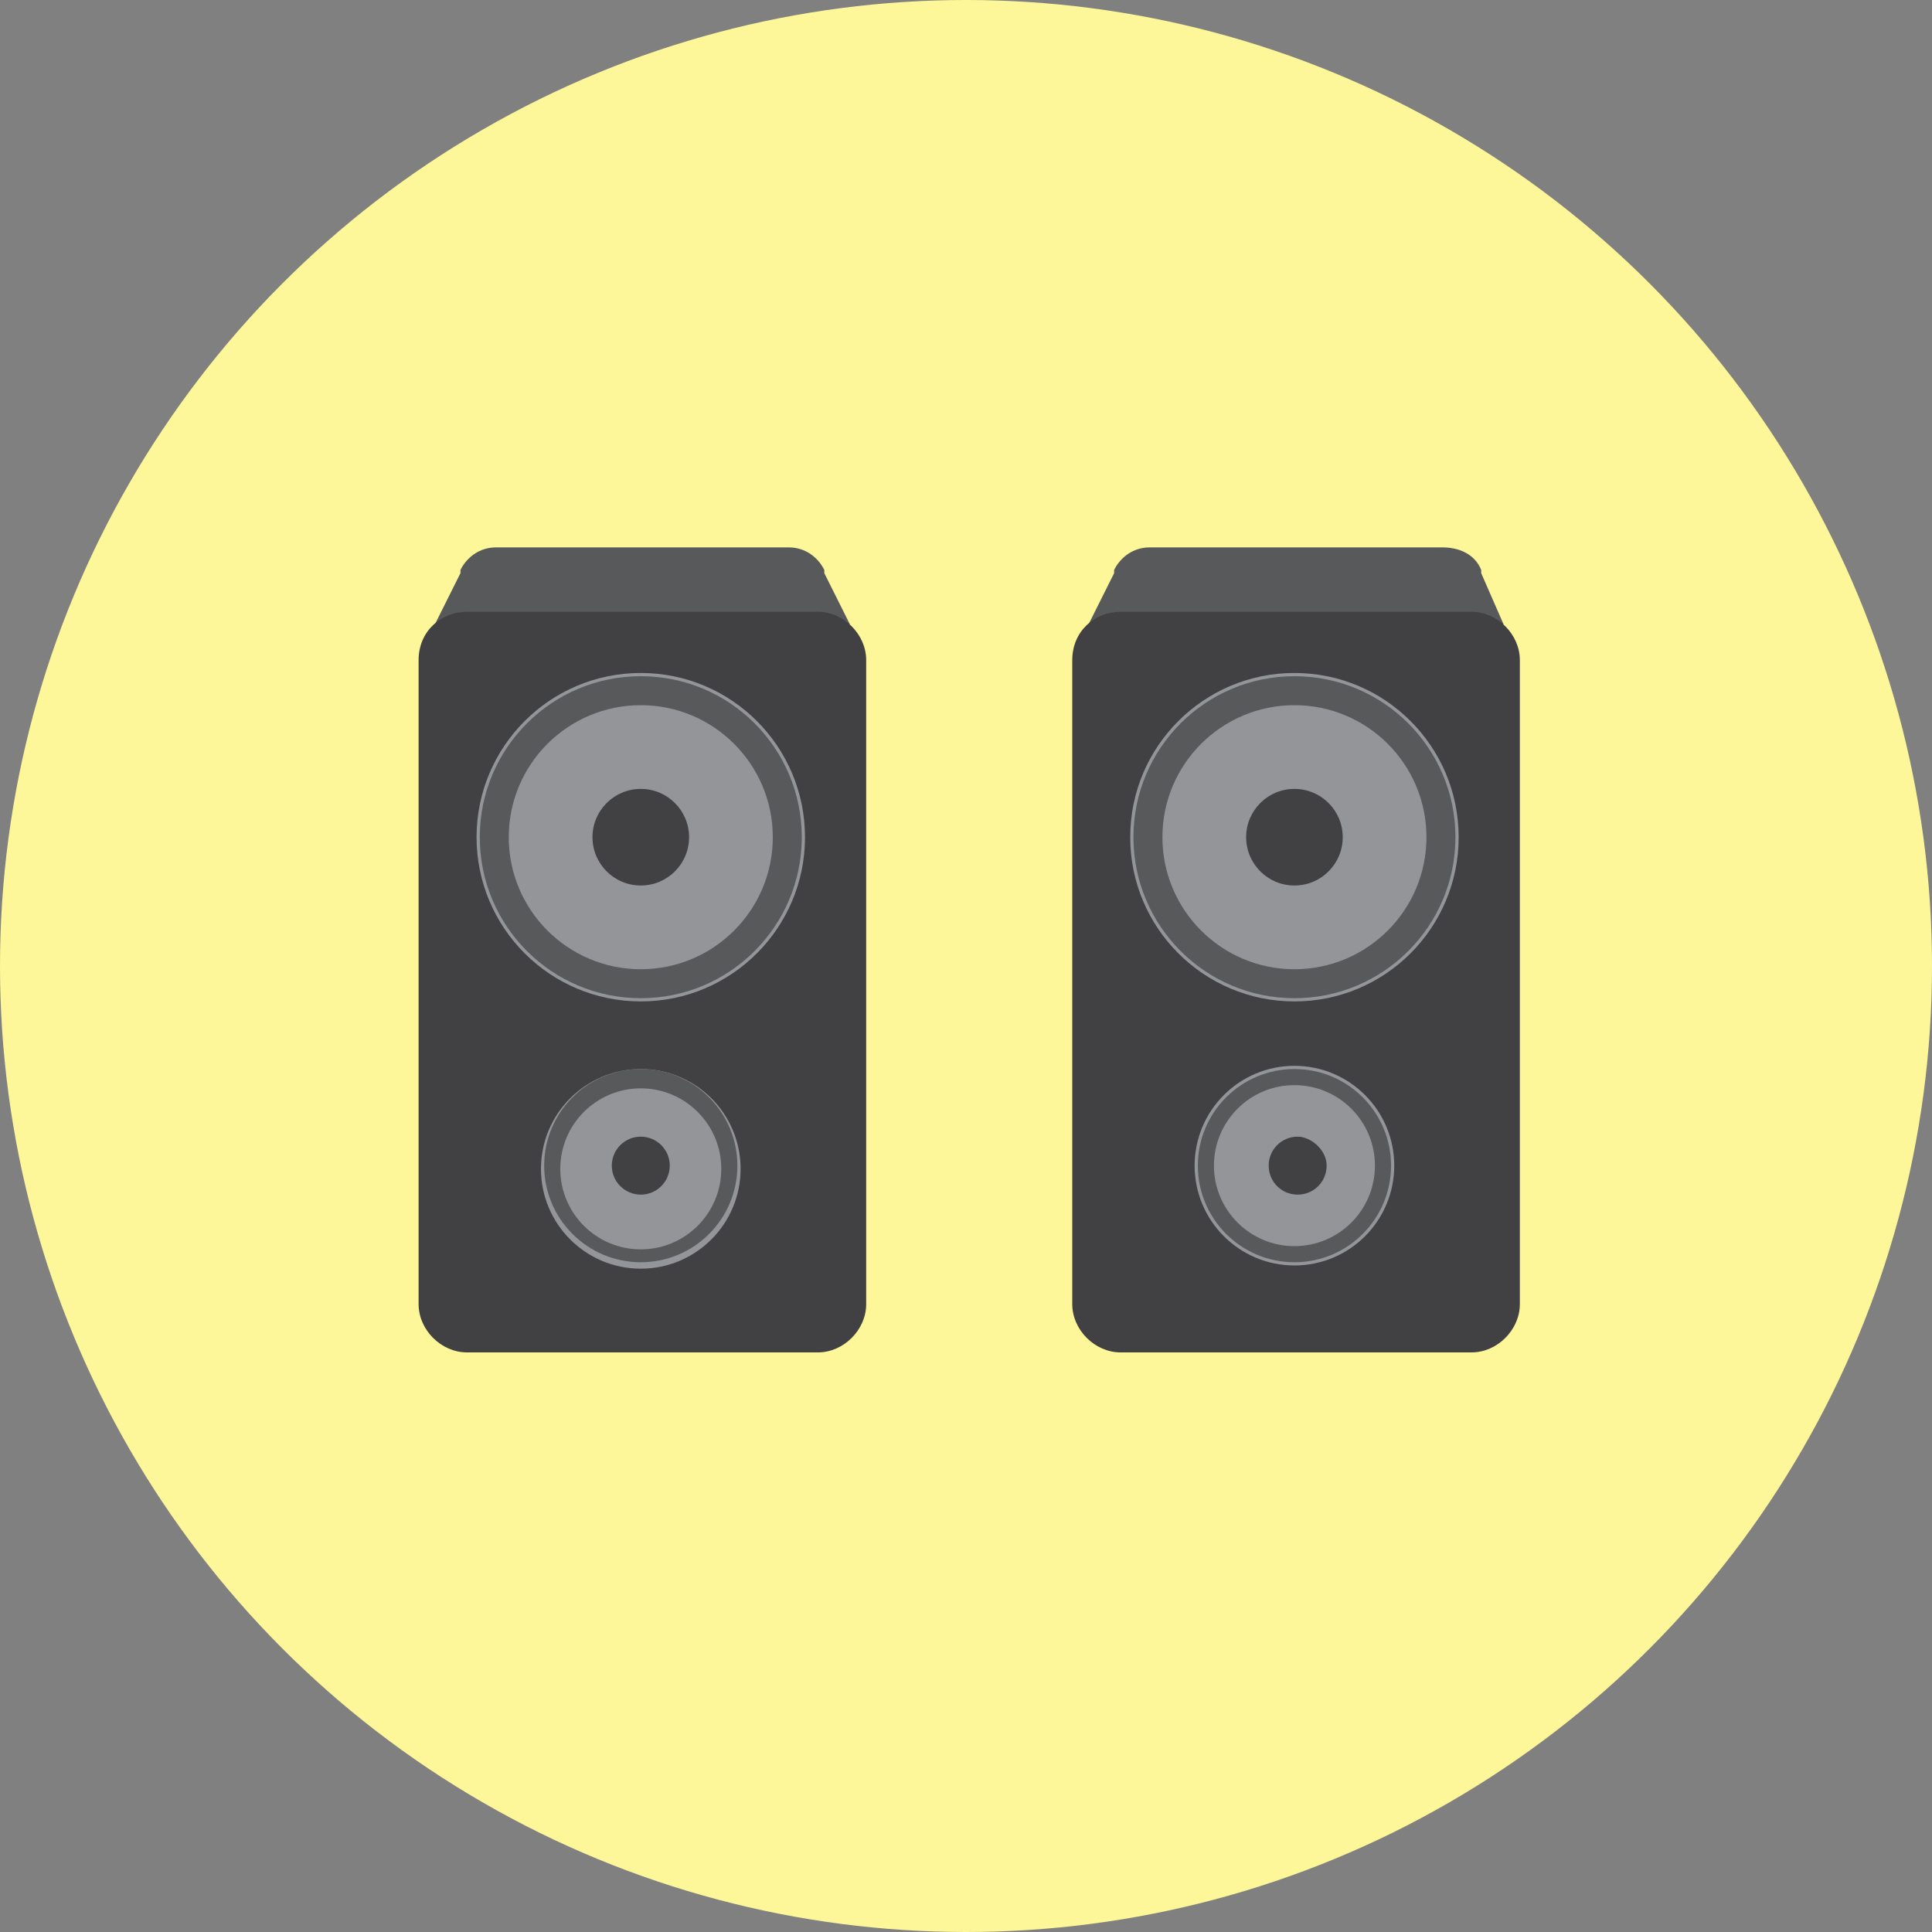
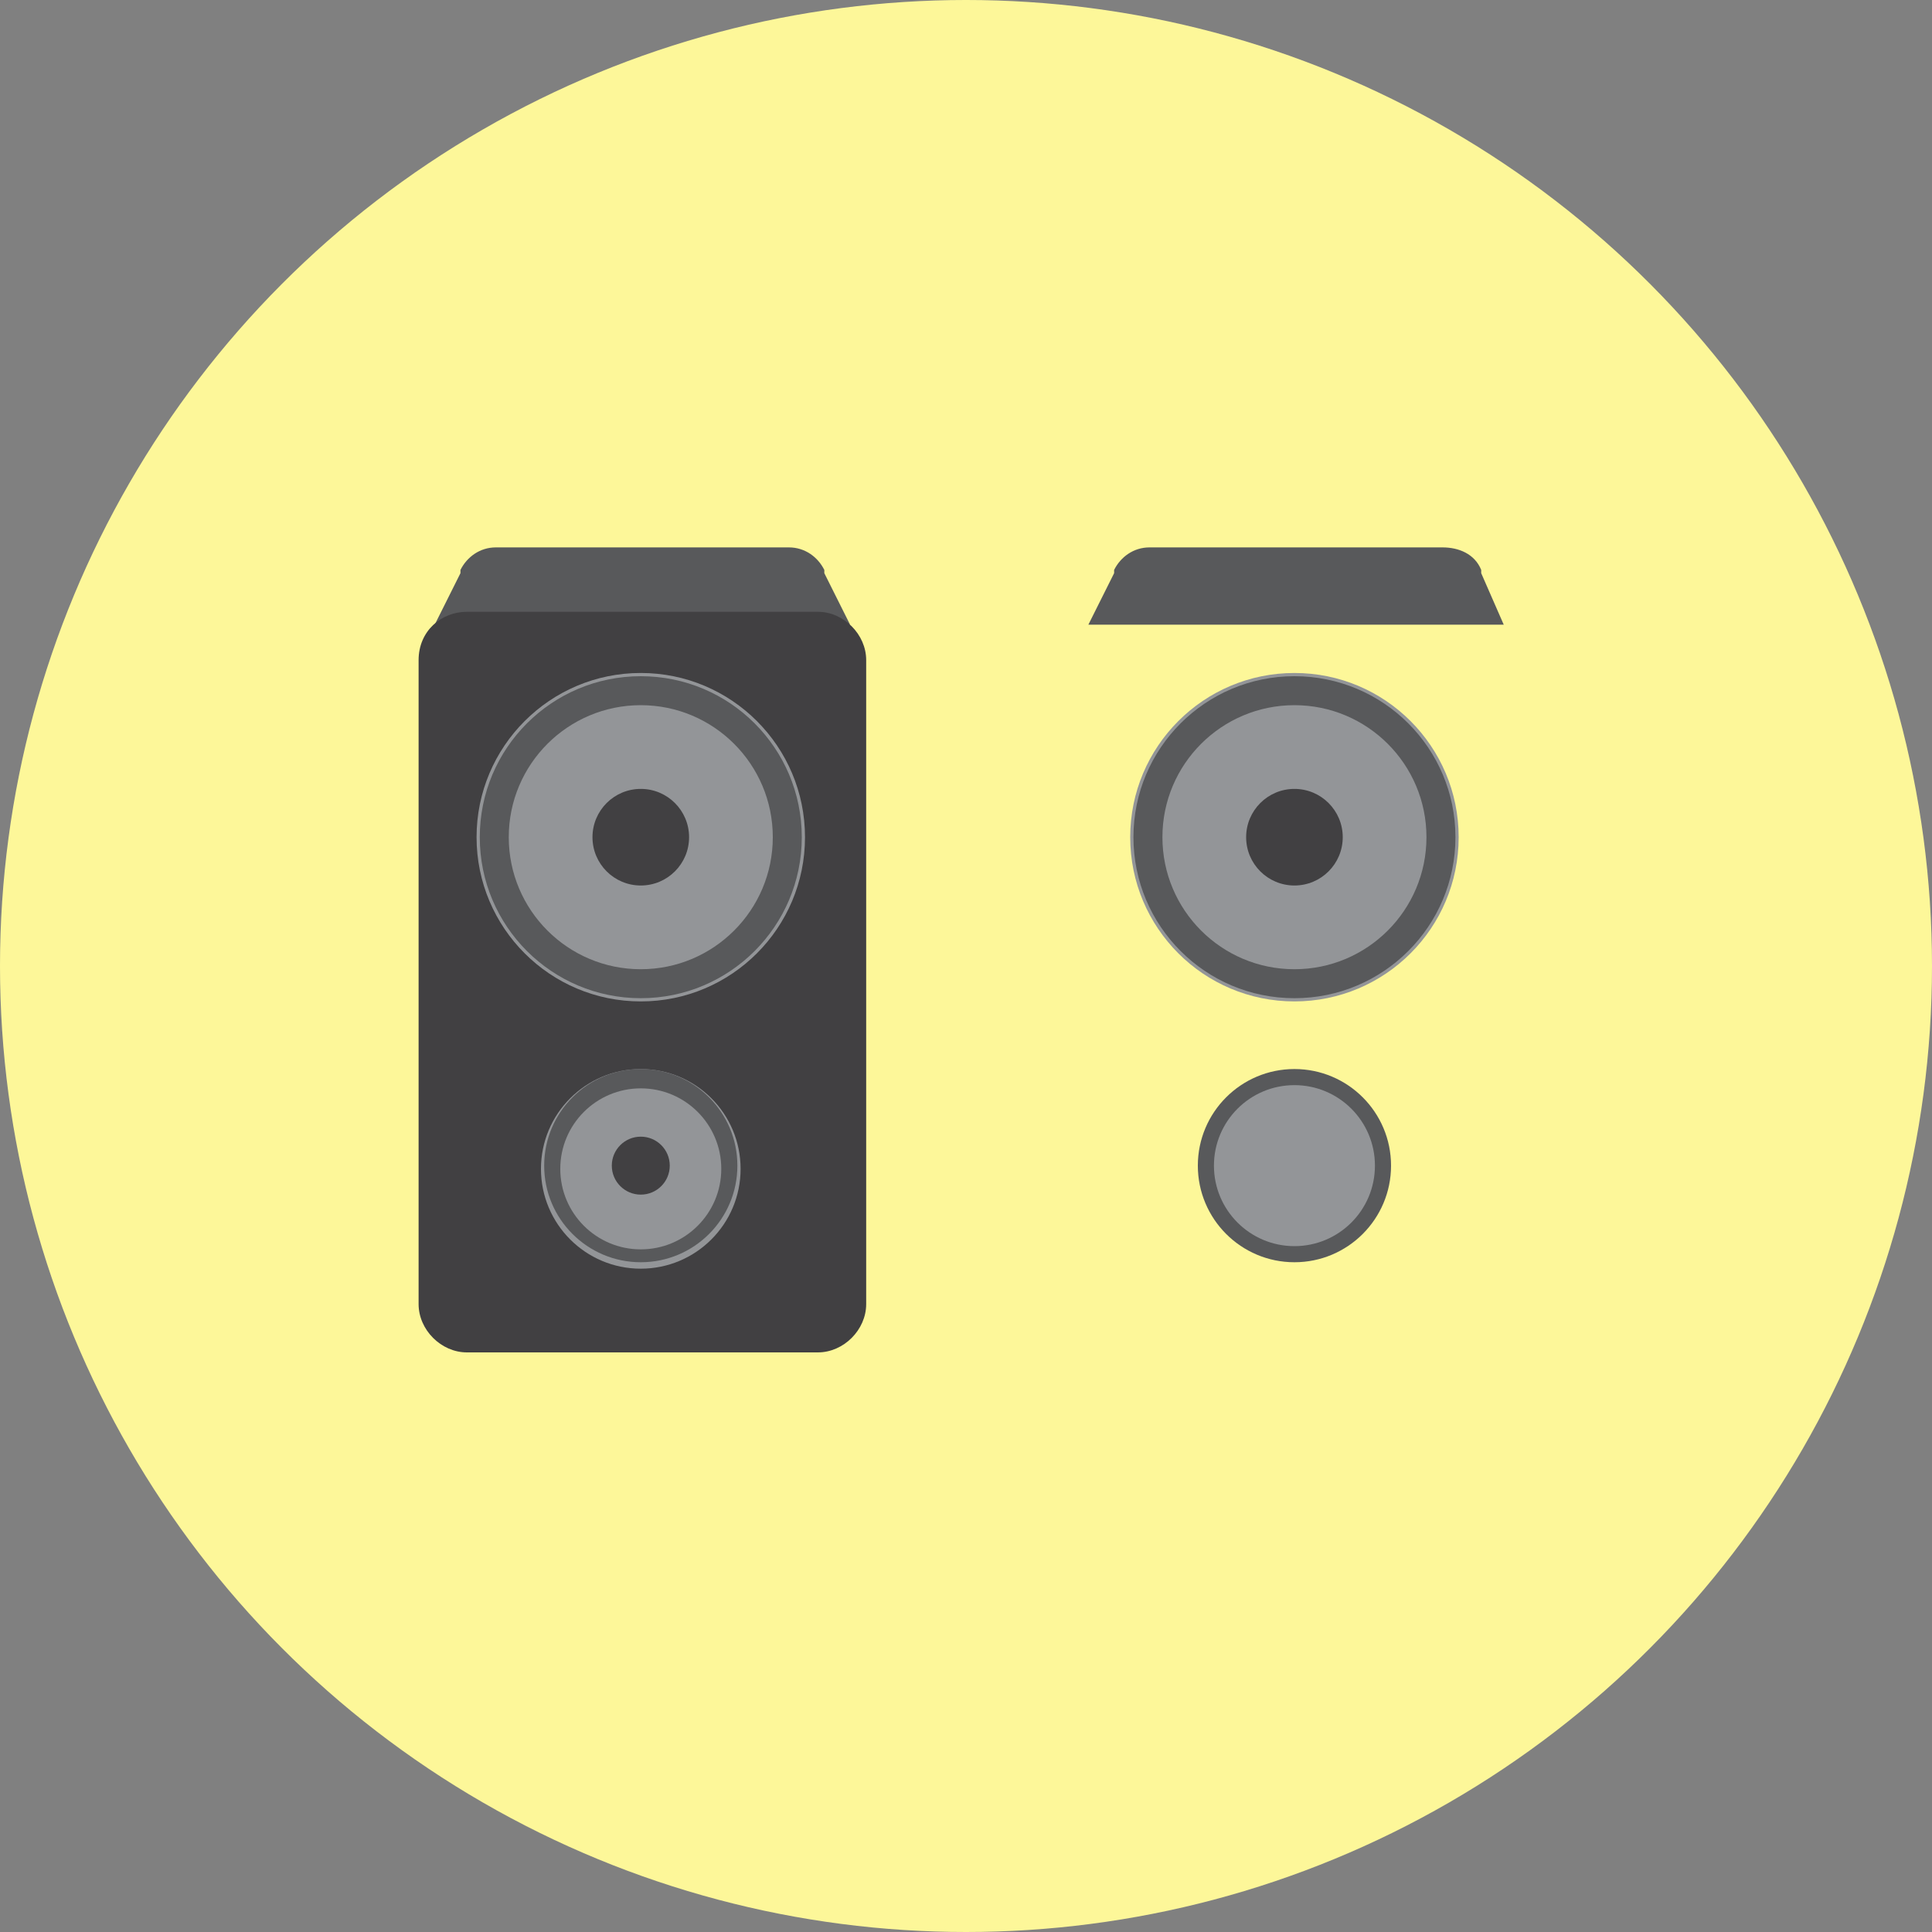
<svg xmlns="http://www.w3.org/2000/svg" version="1.1" id="レイヤー_1" x="0px" y="0px" viewBox="0 0 60 60" style="enable-background:new 0 0 60 60;" xml:space="preserve">
  <rect x="0" y="0" width="60" height="60" fill="#808080" stroke="none" />
  <style type="text/css">
	.st0{fill:#FDF799;}
	.st1{fill:#58595B;}
	.st2{fill:#414042;}
	.st3{fill:#939598;}
</style>
  <g id="レイヤー_2_00000103969287894785687900000000127290447749149107_">
    <g id="レイヤー_1-2">
      <circle class="st0" cx="30" cy="30" r="30" />
      <path class="st1" d="M46.7,19.4L46,17.8l0,0v-0.1l0,0c-0.2-0.5-0.7-0.7-1.2-0.7h-9.1c-0.5,0-0.9,0.3-1.1,0.7l0,0v0.1l0,0l-0.8,1.6    L46.7,19.4L46.7,19.4z" />
-       <path class="st2" d="M34.8,19h10.9c0.8,0,1.5,0.7,1.5,1.5v20c0,0.8-0.7,1.5-1.5,1.5H34.8c-0.8,0-1.5-0.7-1.5-1.5v-20    C33.3,19.6,34,19,34.8,19z" />
      <circle class="st3" cx="40.2" cy="26" r="5.1" />
      <circle class="st1" cx="40.2" cy="26" r="5" />
      <circle class="st3" cx="40.2" cy="26" r="4.1" />
      <circle class="st2" cx="40.2" cy="26" r="1.5" />
-       <circle class="st3" cx="40.2" cy="36.2" r="3.1" />
      <circle class="st1" cx="40.2" cy="36.2" r="3" />
      <circle class="st3" cx="40.2" cy="36.2" r="2.5" />
-       <path class="st2" d="M41.2,36.2c0,0.5-0.4,0.9-0.9,0.9s-0.9-0.4-0.9-0.9s0.4-0.9,0.9-0.9h0C40.7,35.3,41.2,35.7,41.2,36.2z" />
      <path class="st1" d="M26.4,19.4l-0.8-1.6l0,0v-0.1l0,0C25.4,17.3,25,17,24.5,17h-9.1c-0.5,0-0.9,0.3-1.1,0.7l0,0v0.1l0,0l-0.8,1.6    L26.4,19.4L26.4,19.4z" />
      <path class="st2" d="M14.5,19h10.9c0.8,0,1.5,0.7,1.5,1.5v20c0,0.8-0.7,1.5-1.5,1.5H14.5c-0.8,0-1.5-0.7-1.5-1.5v-20    C13,19.6,13.7,19,14.5,19z" />
      <circle class="st3" cx="19.9" cy="26" r="5.1" />
      <circle class="st1" cx="19.9" cy="26" r="5" />
      <circle class="st3" cx="19.9" cy="26" r="4.1" />
      <circle class="st2" cx="19.9" cy="26" r="1.5" />
      <circle class="st3" cx="19.9" cy="36.3" r="3.1" />
      <circle class="st1" cx="19.9" cy="36.2" r="3" />
      <circle class="st3" cx="19.9" cy="36.3" r="2.5" />
      <circle class="st2" cx="19.9" cy="36.2" r="0.9" />
    </g>
  </g>
</svg>